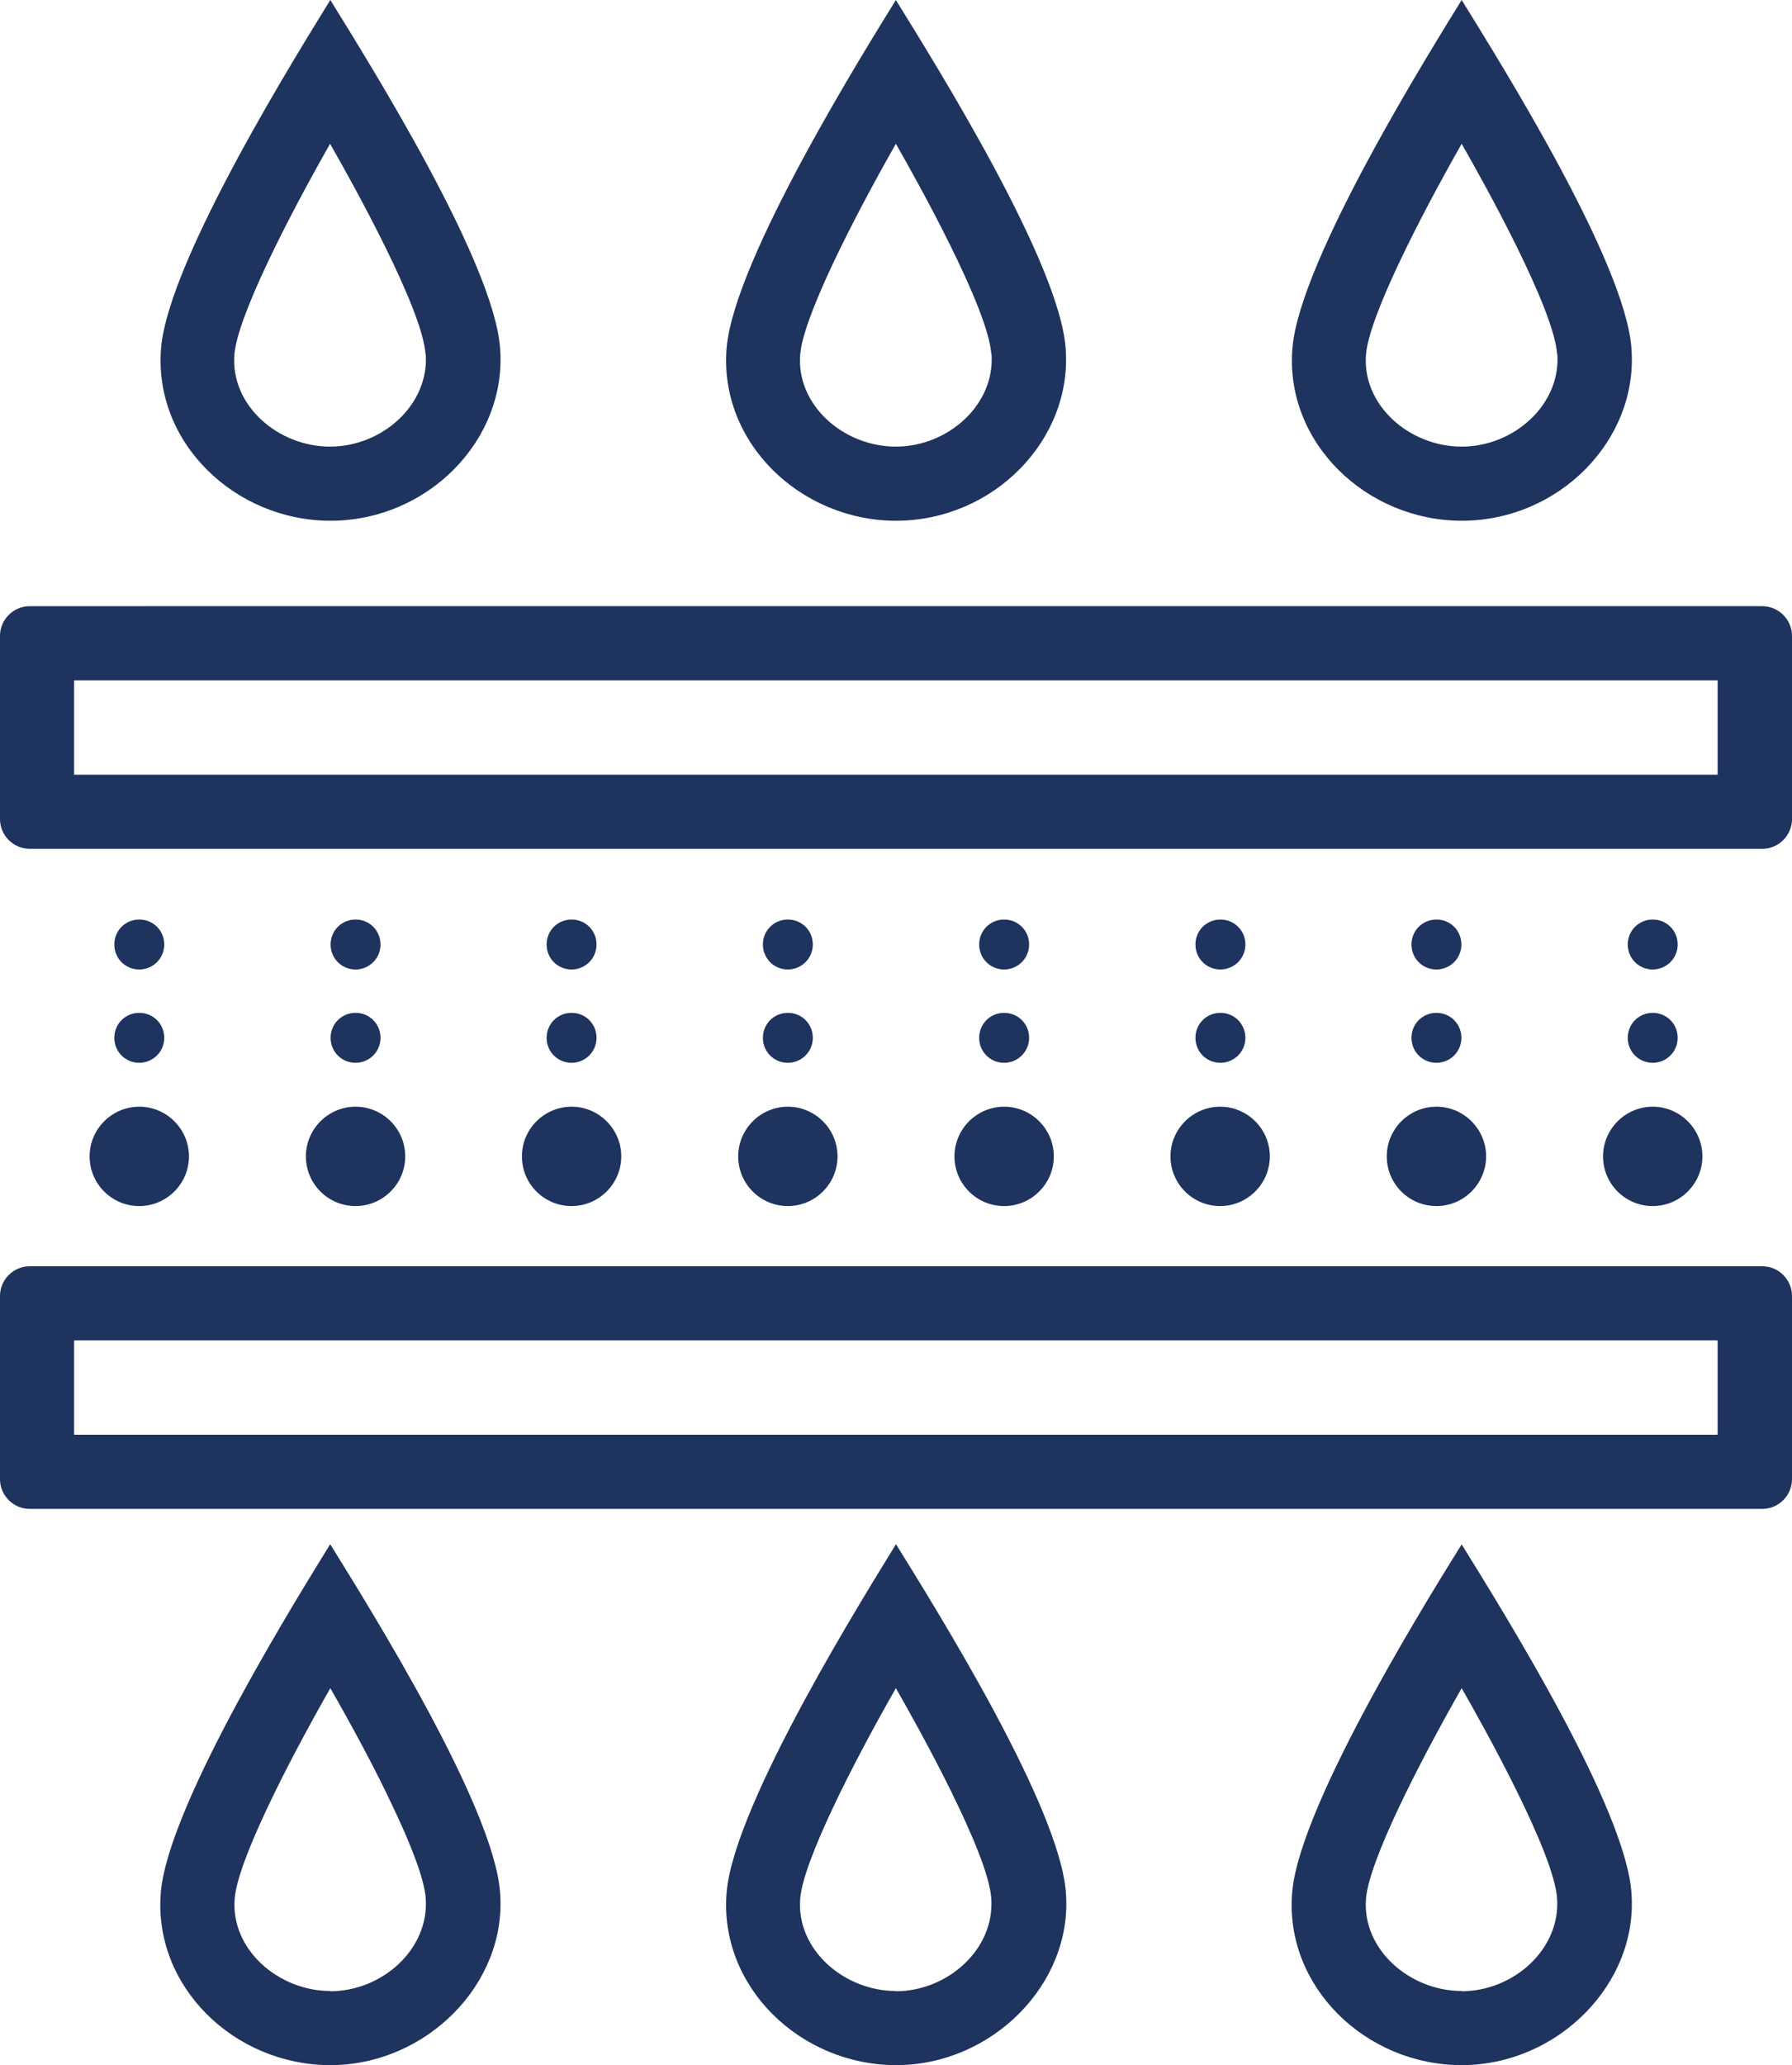
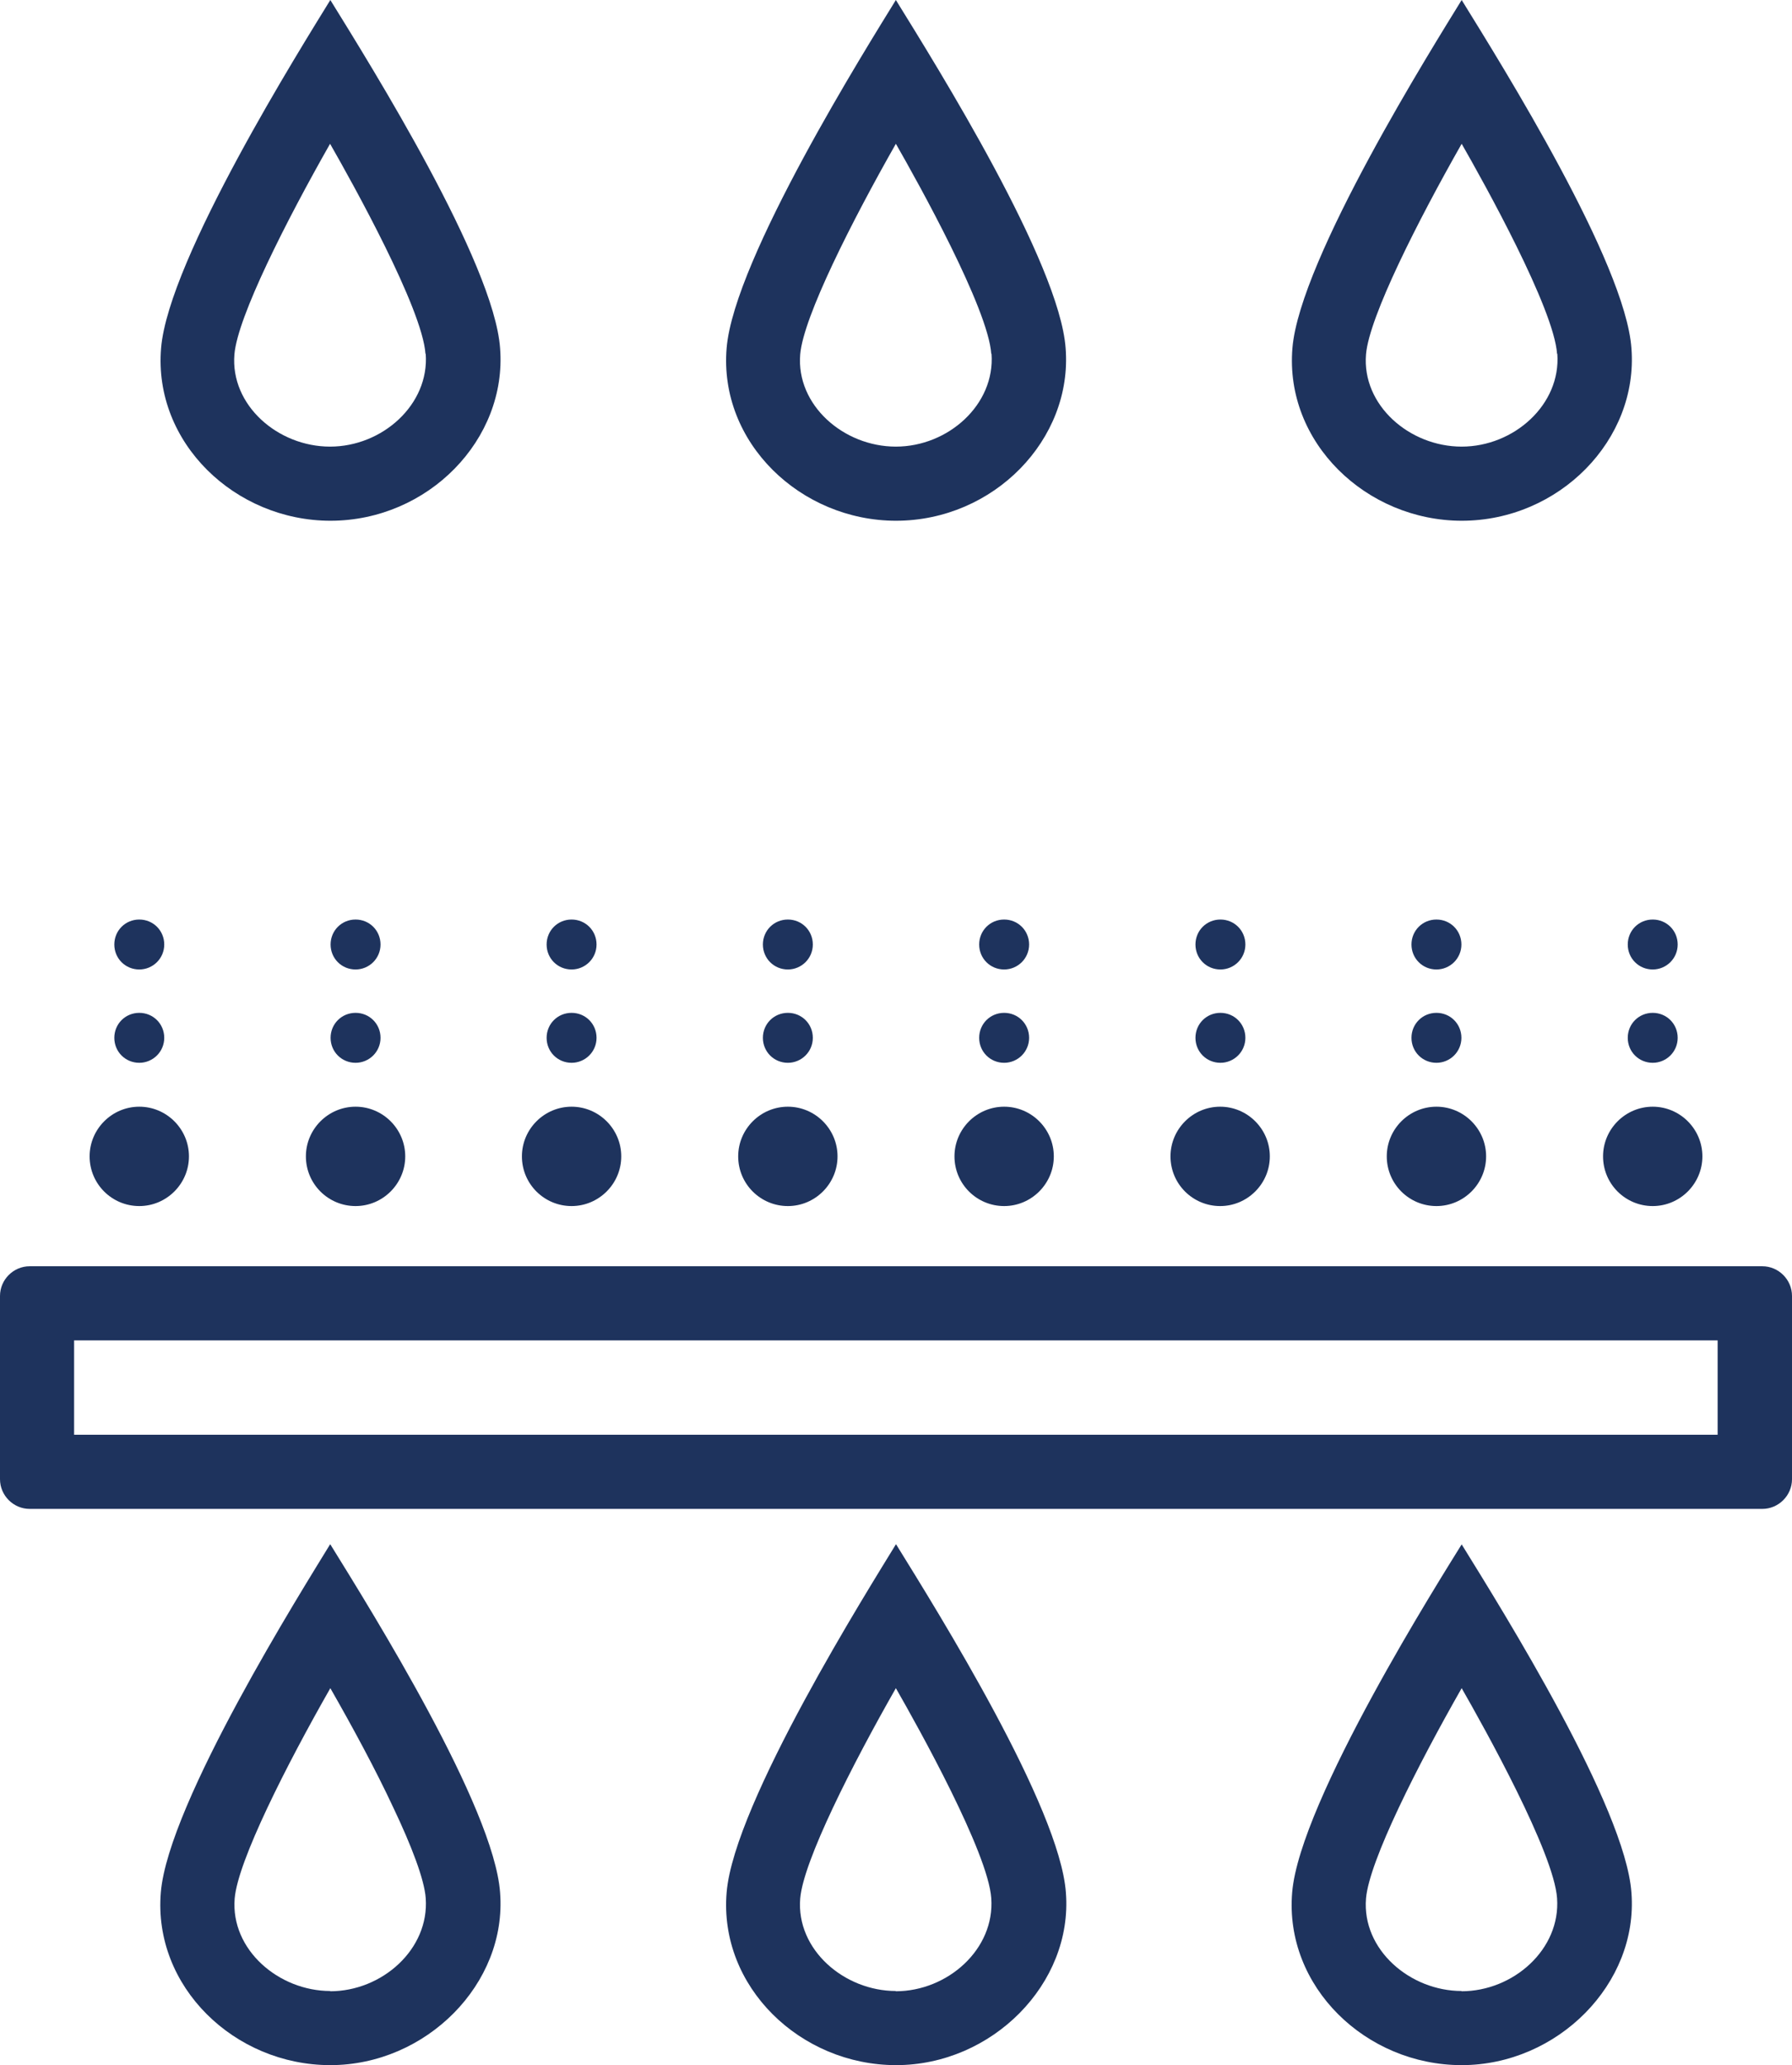
<svg xmlns="http://www.w3.org/2000/svg" id="Calque_2" data-name="Calque 2" viewBox="0 0 68.19 78.56">
  <defs>
    <style>
      .cls-1 {
        fill: #1e335d;
        stroke-width: 0px;
      }
    </style>
  </defs>
  <g id="Calque_1-2" data-name="Calque 1">
    <g>
      <path class="cls-1" d="M12.57,19.81c3.73,0,6.73-3.1,6.46-6.56-.23-3.25-4.89-10.71-6.46-13.25-1.05,1.71-6.16,9.84-6.44,13.24-.3,3.59,2.81,6.57,6.45,6.57ZM16.2,13.46c.14,1.93-1.65,3.53-3.64,3.53s-3.8-1.58-3.64-3.51c.12-1.43,1.98-5.09,3.64-8.01.86,1.5,3.51,6.26,3.63,7.99Z" />
      <path class="cls-1" d="M34.09,19.81c3.73,0,6.73-3.1,6.46-6.56-.23-3.25-4.89-10.71-6.46-13.25-1.05,1.71-6.16,9.84-6.44,13.24-.3,3.59,2.81,6.57,6.45,6.57ZM37.73,13.46c.14,1.93-1.65,3.53-3.64,3.53s-3.8-1.58-3.64-3.51c.12-1.43,1.98-5.09,3.64-8.01.86,1.5,3.51,6.26,3.63,7.99Z" />
      <path class="cls-1" d="M55.62,19.81c3.71,0,6.73-3.08,6.46-6.56-.23-3.25-4.89-10.71-6.46-13.25-1.05,1.71-6.16,9.84-6.44,13.24-.3,3.59,2.81,6.57,6.45,6.57ZM59.26,13.46c.14,1.93-1.65,3.53-3.64,3.53s-3.8-1.58-3.64-3.51c.12-1.43,1.98-5.09,3.64-8.01.86,1.5,3.51,6.26,3.63,7.99Z" />
      <path class="cls-1" d="M12.56,58.75c-1,1.64-6.16,9.83-6.44,13.24-.3,3.58,2.8,6.57,6.45,6.57s6.73-3.1,6.46-6.56c-.23-3.25-4.87-10.68-6.46-13.25ZM12.57,75.74c-1.96,0-3.8-1.57-3.64-3.52.12-1.43,1.98-5.09,3.64-8,.83,1.45,1.72,3.09,2.4,4.55.69,1.45,1.18,2.73,1.23,3.44.14,1.94-1.66,3.54-3.64,3.54Z" />
      <path class="cls-1" d="M34.09,58.75c-1,1.64-6.16,9.83-6.44,13.24-.3,3.58,2.8,6.57,6.45,6.57s6.73-3.1,6.46-6.56c-.23-3.25-4.87-10.68-6.46-13.25ZM34.09,75.74c-1.96,0-3.8-1.57-3.64-3.52.12-1.43,1.98-5.09,3.64-8,.86,1.5,3.51,6.25,3.63,7.99.14,1.94-1.66,3.54-3.64,3.54Z" />
      <path class="cls-1" d="M55.62,58.75c-.74,1.2-6.16,9.75-6.45,13.24-.3,3.58,2.8,6.57,6.45,6.57s6.73-3.1,6.46-6.56c-.23-3.25-4.87-10.68-6.46-13.25ZM55.62,75.74c-1.96,0-3.8-1.57-3.64-3.52.12-1.43,1.98-5.09,3.64-8,.86,1.5,3.51,6.25,3.63,7.99.14,1.94-1.66,3.54-3.64,3.54Z" />
-       <path class="cls-1" d="M0,24.19v6.97c0,.62.51,1.13,1.13,1.13h65.93c.62,0,1.13-.51,1.13-1.13v-6.97c0-.62-.51-1.13-1.13-1.13H1.13c-.62,0-1.13.51-1.13,1.13ZM65.36,29.47H2.82v-3.59h62.54v3.59Z" />
      <path class="cls-1" d="M1.13,57.4h65.93c.62,0,1.13-.51,1.13-1.13v-6.97c0-.62-.51-1.13-1.13-1.13H1.13c-.62,0-1.13.51-1.13,1.13v6.97c0,.62.51,1.13,1.13,1.13ZM2.82,50.99h62.54v3.59H2.82v-3.59Z" />
      <path class="cls-1" d="M3.41,43.99c0,1.05.85,1.89,1.89,1.89s1.89-.85,1.89-1.89-.85-1.89-1.89-1.89-1.89.85-1.89,1.89Z" />
      <path class="cls-1" d="M5.3,40.43c.52,0,.95-.42.95-.95s-.42-.95-.95-.95-.95.42-.95.95.42.95.95.95Z" />
      <path class="cls-1" d="M5.3,36.88c.52,0,.95-.42.95-.95s-.42-.95-.95-.95-.95.42-.95.95.42.95.95.95Z" />
      <path class="cls-1" d="M11.64,43.99c0,1.05.85,1.89,1.89,1.89s1.89-.85,1.89-1.89-.85-1.89-1.89-1.89-1.89.85-1.89,1.89Z" />
      <path class="cls-1" d="M13.53,40.43c.52,0,.95-.42.95-.95s-.42-.95-.95-.95-.95.42-.95.95.42.95.95.95Z" />
      <path class="cls-1" d="M13.53,36.88c.52,0,.95-.42.95-.95s-.42-.95-.95-.95-.95.42-.95.95.42.95.95.95Z" />
      <path class="cls-1" d="M19.86,43.99c0,1.05.85,1.89,1.89,1.89s1.89-.85,1.89-1.89-.85-1.89-1.89-1.89-1.89.85-1.89,1.89Z" />
      <path class="cls-1" d="M21.75,40.43c.52,0,.95-.42.95-.95s-.42-.95-.95-.95-.95.42-.95.95.42.95.95.95Z" />
      <path class="cls-1" d="M21.75,36.88c.52,0,.95-.42.95-.95s-.42-.95-.95-.95-.95.42-.95.95.42.95.95.95Z" />
      <path class="cls-1" d="M28.09,43.99c0,1.05.85,1.89,1.89,1.89s1.89-.85,1.89-1.89-.85-1.89-1.89-1.89-1.89.85-1.89,1.89Z" />
      <path class="cls-1" d="M29.98,40.43c.52,0,.95-.42.95-.95s-.42-.95-.95-.95-.95.42-.95.95.42.95.95.95Z" />
      <path class="cls-1" d="M29.98,36.88c.52,0,.95-.42.95-.95s-.42-.95-.95-.95-.95.42-.95.95.42.95.95.95Z" />
      <path class="cls-1" d="M36.32,43.99c0,1.05.85,1.89,1.89,1.89s1.89-.85,1.89-1.89-.85-1.89-1.89-1.89-1.89.85-1.89,1.89Z" />
      <path class="cls-1" d="M38.21,40.43c.52,0,.95-.42.95-.95s-.42-.95-.95-.95-.95.42-.95.95.42.95.95.95Z" />
      <path class="cls-1" d="M38.21,36.88c.52,0,.95-.42.95-.95s-.42-.95-.95-.95-.95.42-.95.95.42.95.95.95Z" />
      <path class="cls-1" d="M44.54,43.99c0,1.05.85,1.89,1.89,1.89s1.89-.85,1.89-1.89-.85-1.89-1.89-1.89-1.89.85-1.89,1.89Z" />
      <path class="cls-1" d="M46.44,40.43c.52,0,.95-.42.95-.95s-.42-.95-.95-.95-.95.42-.95.95.42.95.95.95Z" />
      <path class="cls-1" d="M46.44,36.88c.52,0,.95-.42.95-.95s-.42-.95-.95-.95-.95.42-.95.95.42.95.95.95Z" />
      <path class="cls-1" d="M52.77,43.99c0,1.05.85,1.89,1.89,1.89s1.89-.85,1.89-1.89-.85-1.89-1.89-1.89-1.89.85-1.89,1.89Z" />
      <path class="cls-1" d="M54.66,40.43c.52,0,.95-.42.95-.95s-.42-.95-.95-.95-.95.42-.95.95.42.95.95.95Z" />
      <path class="cls-1" d="M54.66,36.88c.52,0,.95-.42.95-.95s-.42-.95-.95-.95-.95.42-.95.95.42.95.95.95Z" />
      <path class="cls-1" d="M61,43.99c0,1.05.85,1.89,1.89,1.89s1.89-.85,1.89-1.89-.85-1.89-1.89-1.89-1.89.85-1.89,1.89Z" />
      <path class="cls-1" d="M62.89,40.43c.52,0,.95-.42.95-.95s-.42-.95-.95-.95-.95.42-.95.95.42.95.95.95Z" />
      <path class="cls-1" d="M62.89,36.88c.52,0,.95-.42.95-.95s-.42-.95-.95-.95-.95.42-.95.95.42.95.95.95Z" />
    </g>
  </g>
</svg>